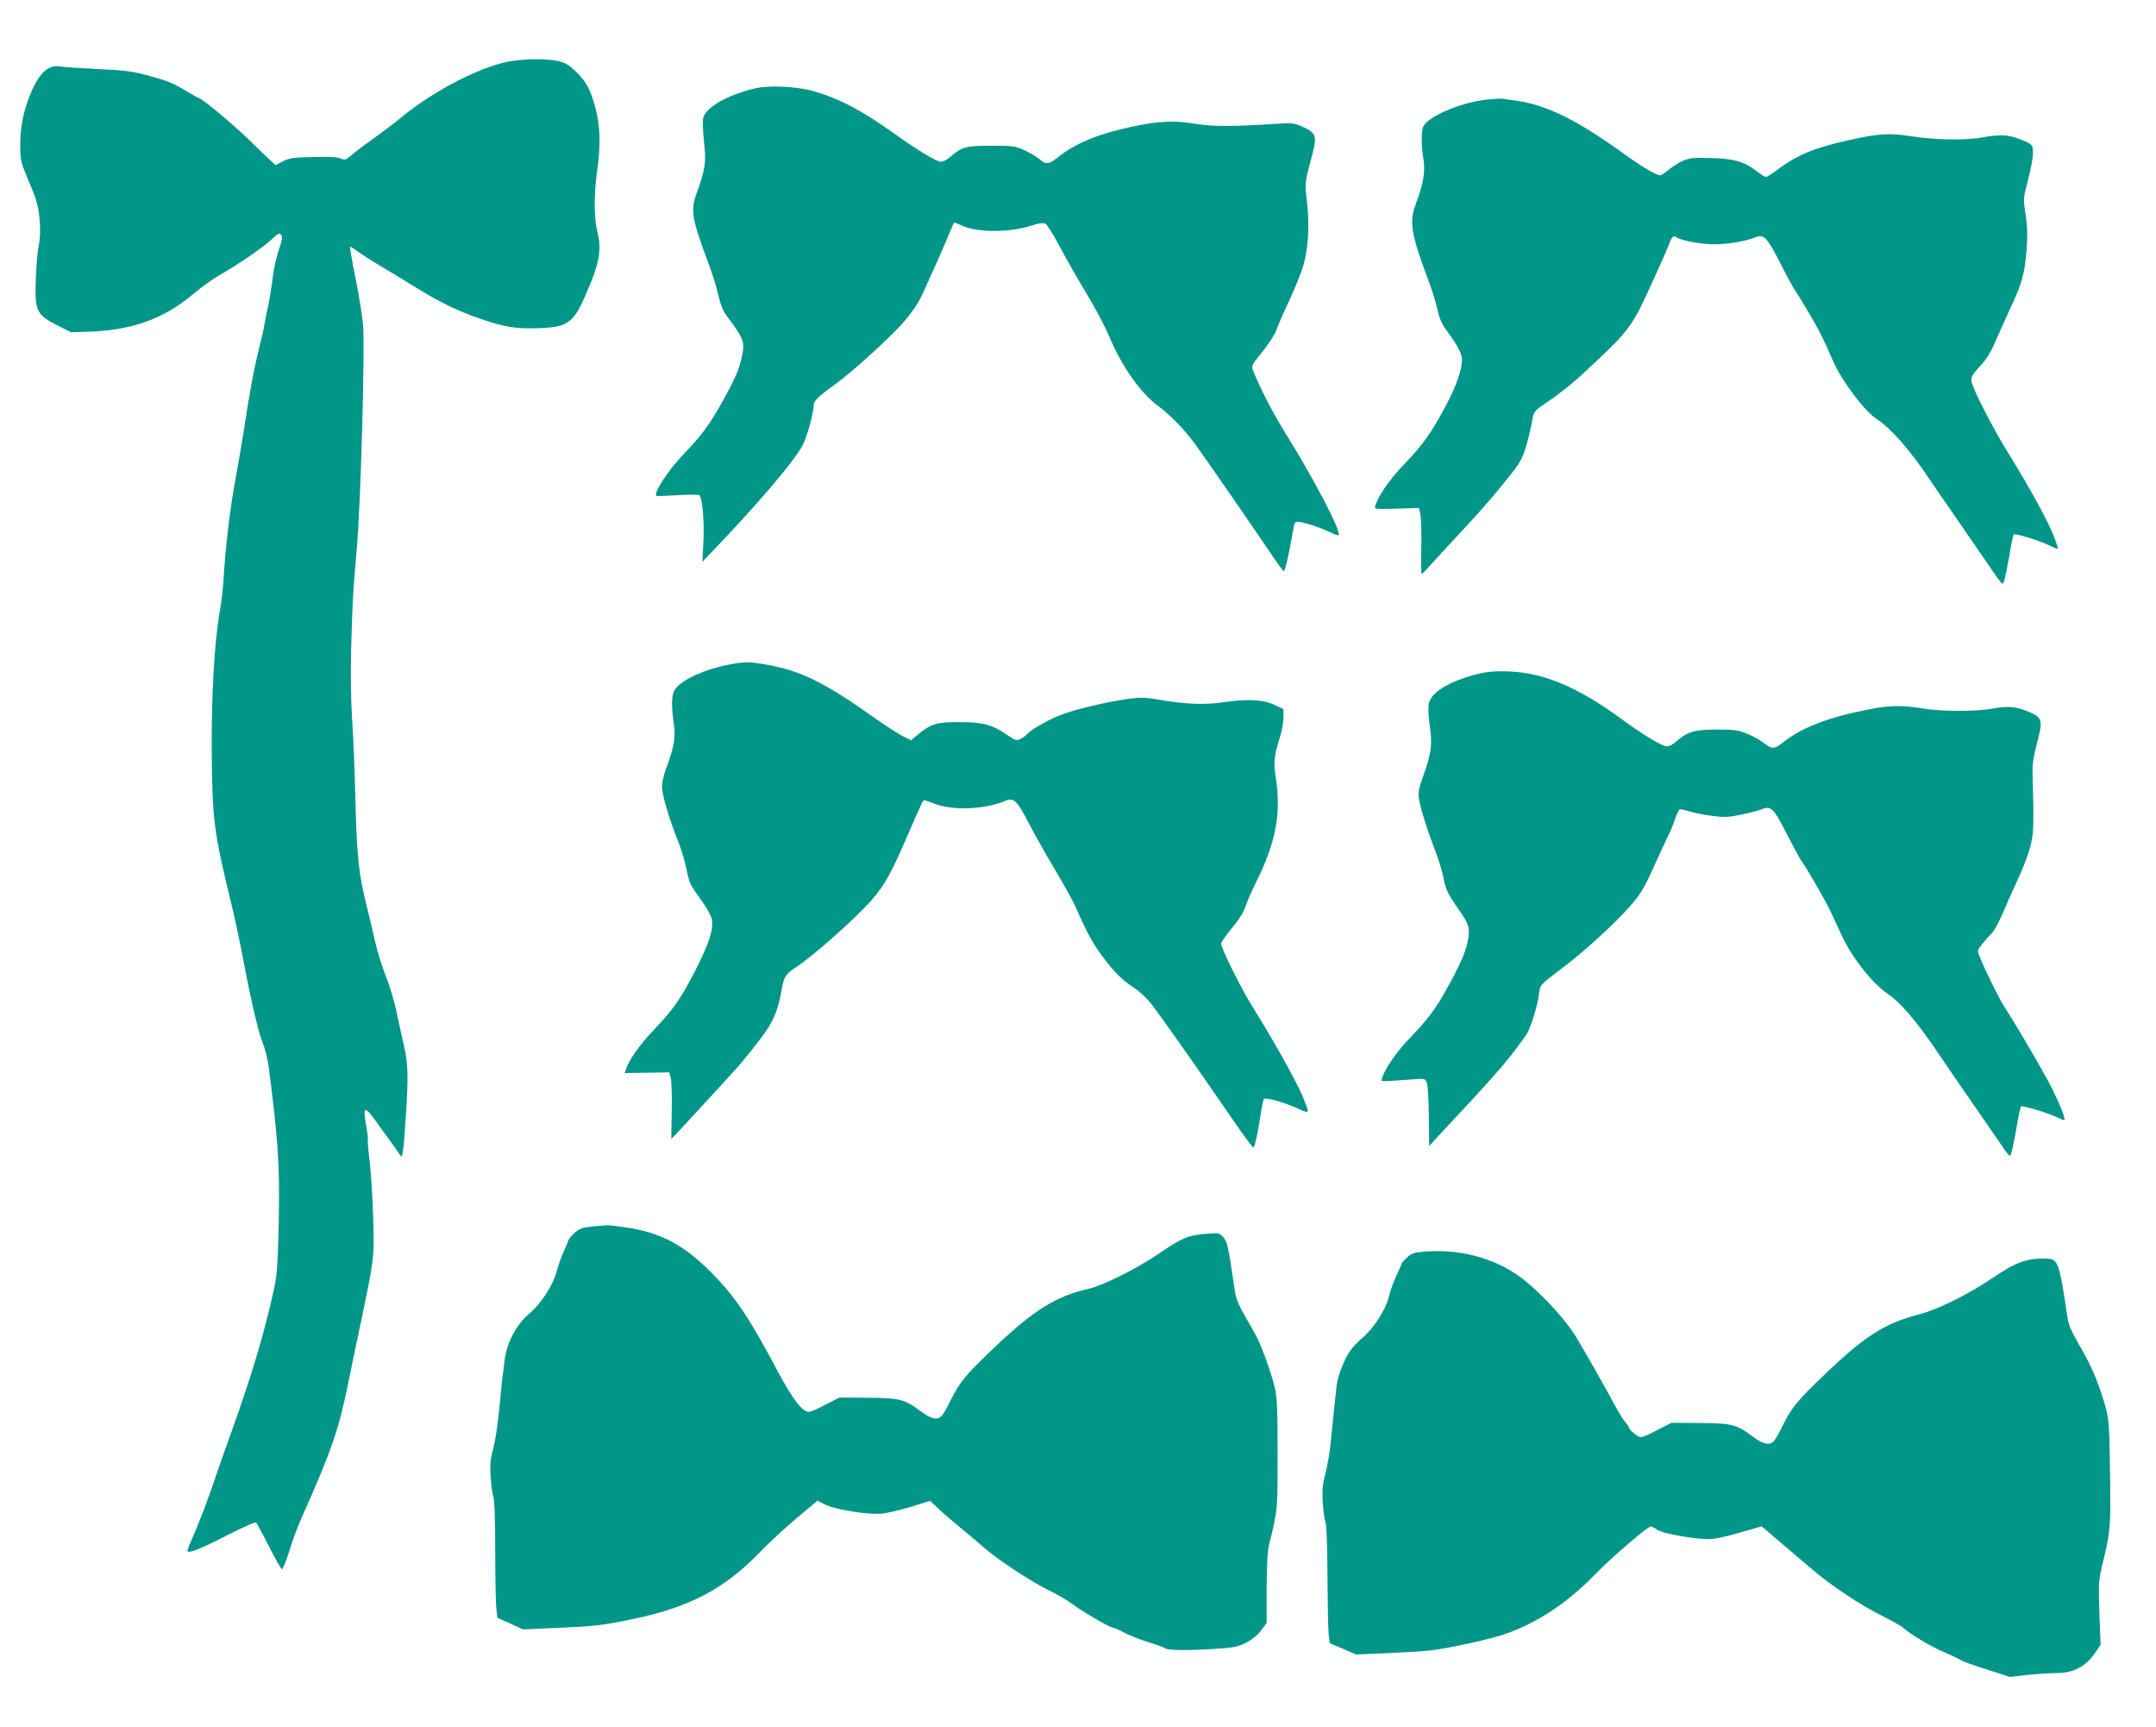
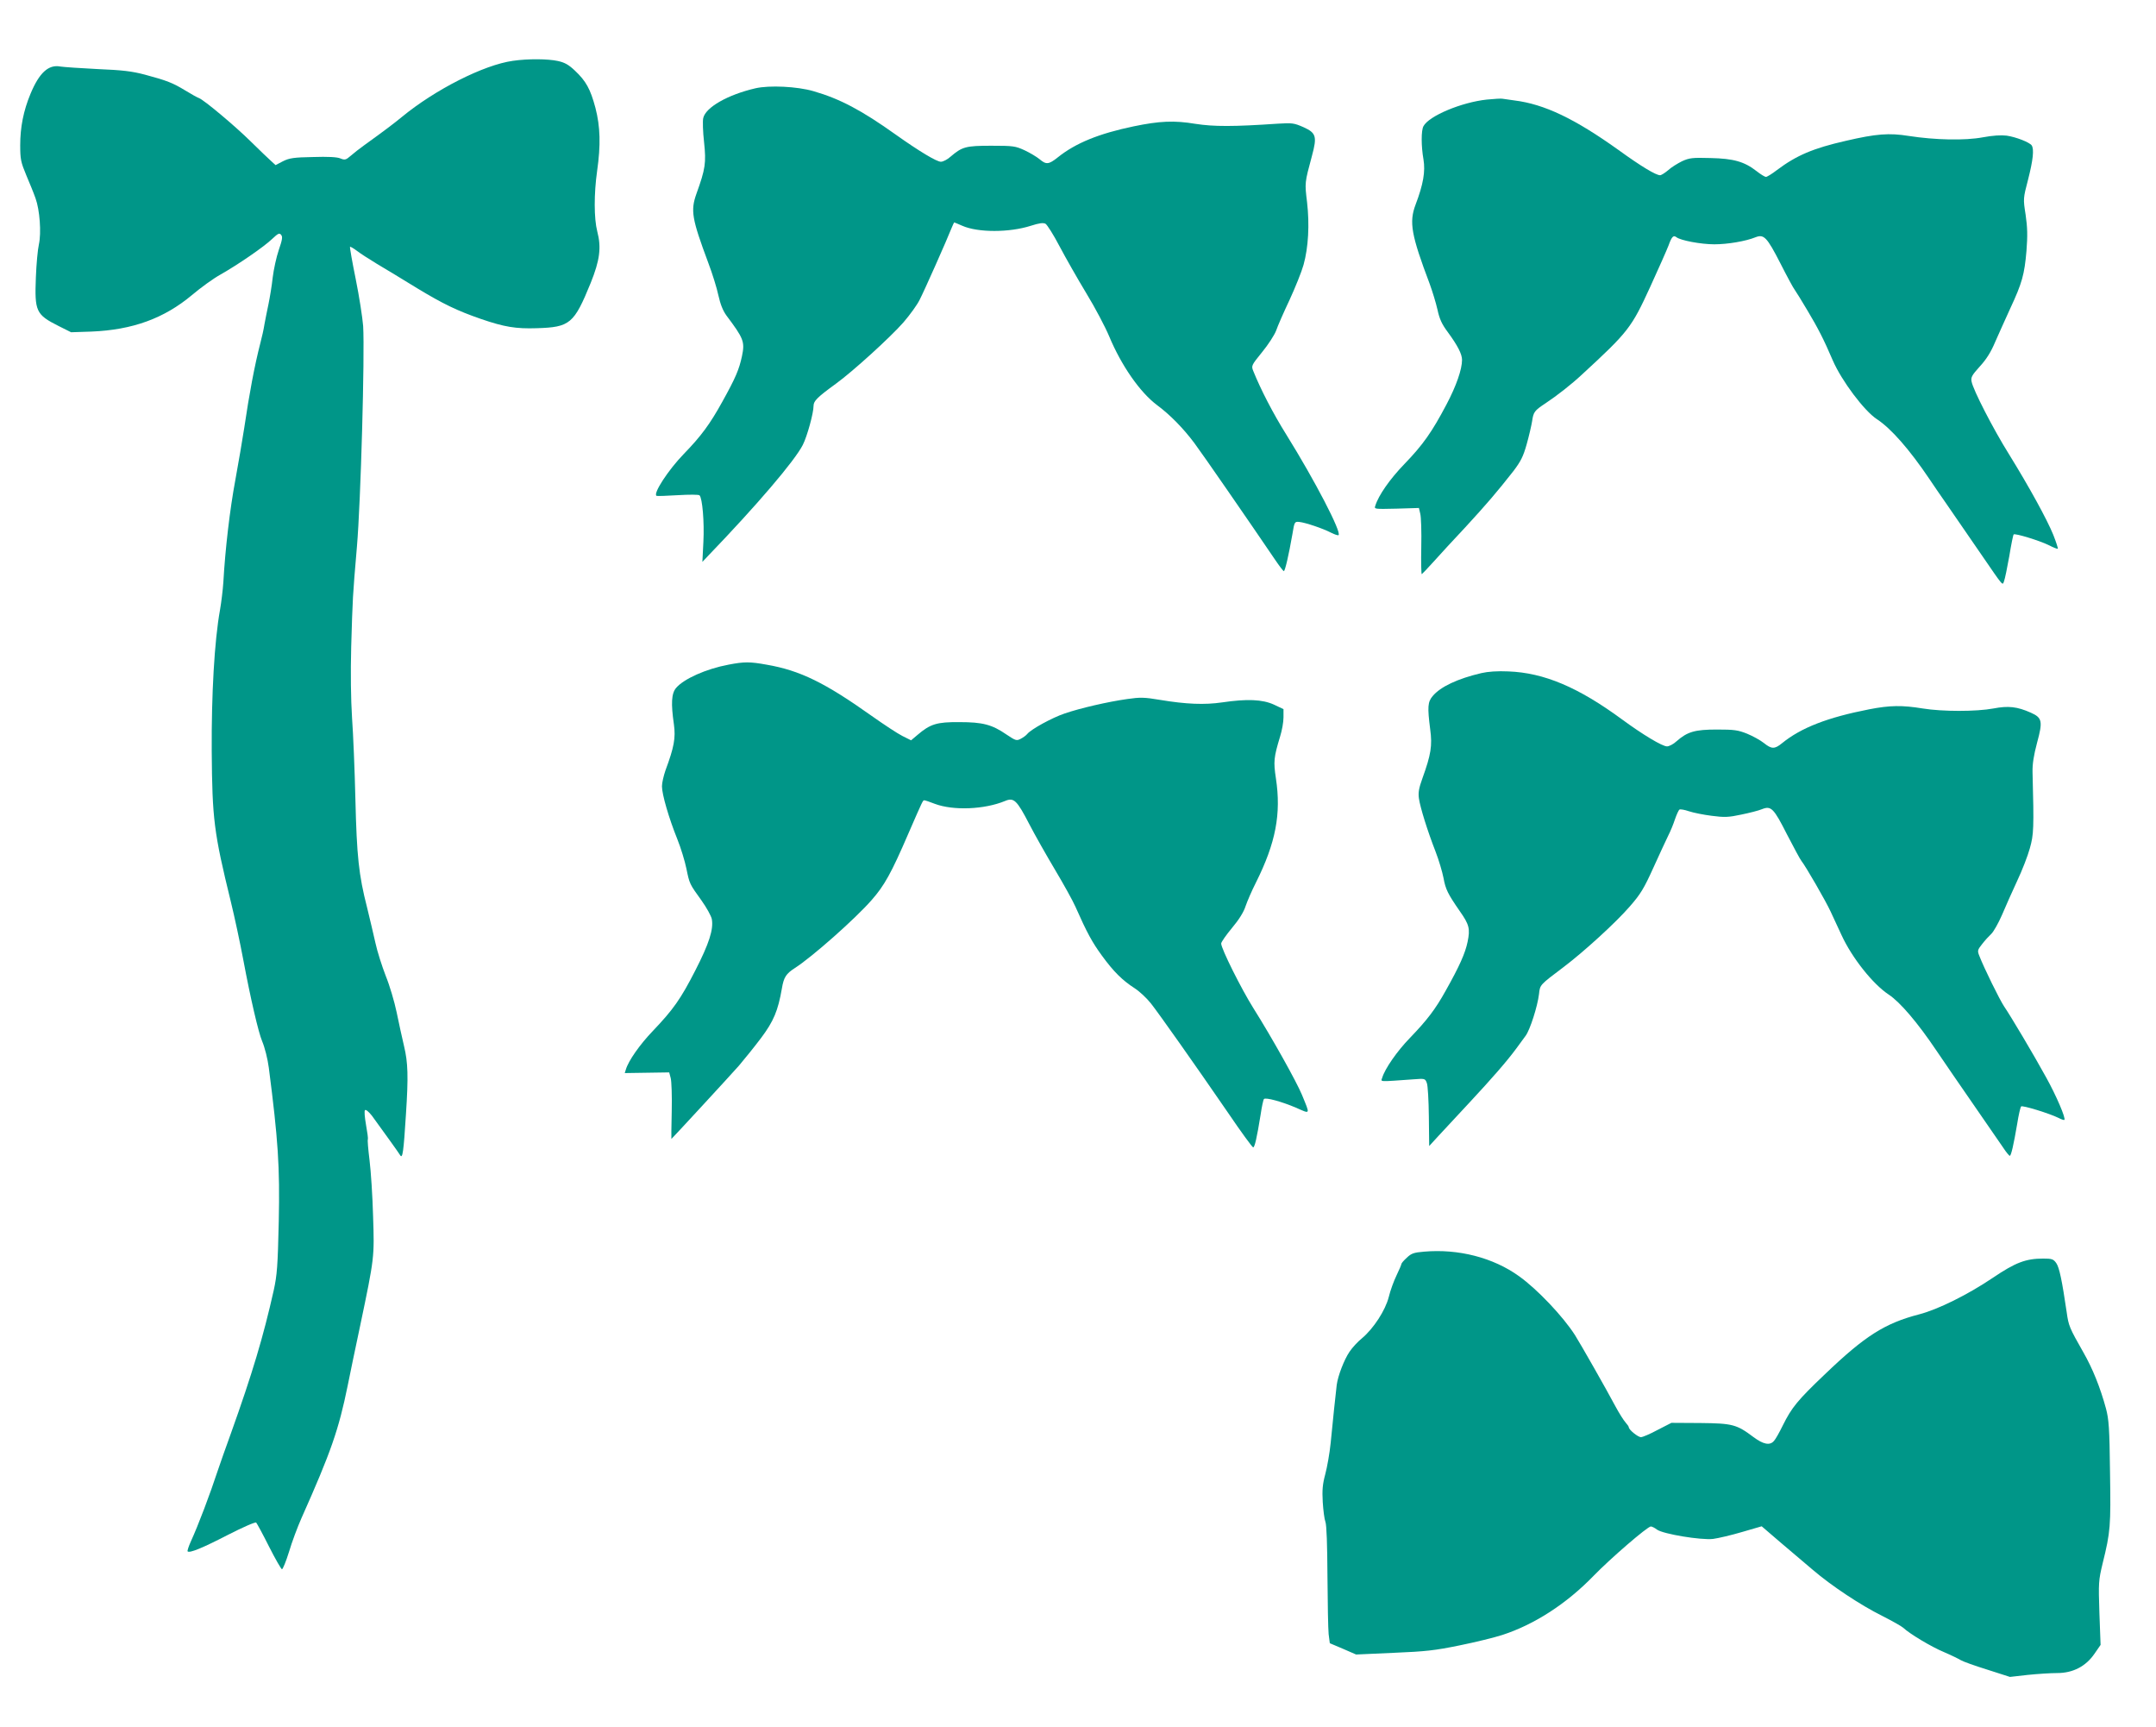
<svg xmlns="http://www.w3.org/2000/svg" version="1.0" width="1280pt" height="1025pt" viewBox="0 0 1280 1025" preserveAspectRatio="xMidYMid meet">
  <g transform="translate(0,1025) scale(0.1,-0.1)" fill="#009688" stroke="none">
    <path d="M3045 9889 c-173 -24 -462 -171 -659 -333 -45 -37 -100 -79 -225 -169 -25 -18 -60 -45 -78 -61 -30 -26 -36 -27 -63 -16 -19 8 -73 11 -162 8 -113 -2 -140 -6 -178 -25 l-44 -23 -25 23 c-14 12 -68 64 -121 116 -94 93 -279 248 -309 259 -9 3 -45 23 -81 45 -74 45 -109 59 -240 94 -76 20 -132 27 -280 33 -102 5 -201 12 -221 15 -71 14 -126 -37 -178 -162 -42 -101 -61 -199 -61 -305 0 -84 4 -101 36 -178 20 -47 45 -108 55 -137 25 -69 35 -204 20 -273 -7 -30 -15 -118 -18 -195 -8 -203 0 -222 135 -290 l74 -37 121 4 c244 10 431 78 597 217 52 44 128 99 170 122 104 59 257 164 306 211 35 33 43 37 53 24 10 -11 7 -29 -14 -90 -14 -41 -30 -114 -36 -163 -5 -48 -17 -119 -25 -158 -8 -38 -19 -92 -24 -120 -4 -27 -15 -77 -24 -110 -35 -136 -66 -302 -96 -505 -11 -69 -34 -208 -53 -310 -32 -171 -60 -409 -71 -606 -3 -45 -12 -119 -20 -165 -33 -183 -51 -501 -49 -838 3 -403 13 -483 113 -891 21 -85 55 -243 75 -350 42 -224 89 -427 111 -479 16 -38 33 -105 40 -159 55 -426 66 -587 59 -911 -6 -267 -10 -318 -30 -410 -61 -272 -126 -491 -255 -851 -29 -80 -63 -176 -76 -215 -48 -146 -117 -328 -161 -424 -13 -29 -22 -56 -19 -59 12 -11 88 20 241 99 86 44 161 77 166 72 4 -4 39 -68 76 -142 37 -73 72 -134 77 -135 5 0 24 46 42 104 17 58 51 148 74 200 175 392 221 525 274 785 13 66 47 228 75 360 84 401 84 402 76 645 -3 118 -13 268 -21 333 -8 65 -13 121 -10 125 2 4 -3 42 -11 86 -8 46 -11 82 -6 87 5 5 22 -9 41 -33 74 -102 158 -218 168 -235 14 -22 20 19 34 242 15 227 12 309 -11 405 -11 47 -31 137 -44 201 -13 63 -42 161 -65 217 -22 57 -50 144 -61 195 -11 50 -34 146 -50 212 -49 191 -61 304 -69 640 -4 171 -13 389 -20 485 -7 113 -9 262 -5 420 9 301 8 289 34 595 23 267 47 1143 37 1310 -4 50 -23 174 -44 278 -21 103 -36 189 -34 192 2 2 20 -8 40 -23 19 -15 72 -49 118 -77 46 -27 155 -93 241 -146 154 -93 234 -132 378 -182 140 -48 207 -59 332 -55 197 6 221 26 320 269 54 134 64 210 39 305 -20 77 -20 225 -1 359 22 154 19 263 -10 375 -30 112 -56 159 -122 221 -37 35 -60 48 -101 57 -60 13 -177 14 -267 1z" />
    <path d="M4485 9726 c-164 -38 -296 -113 -310 -177 -4 -17 -2 -82 5 -143 13 -123 8 -158 -45 -305 -36 -101 -28 -148 70 -411 24 -63 51 -150 60 -193 12 -54 27 -91 48 -120 102 -136 110 -155 92 -241 -17 -79 -37 -127 -117 -271 -73 -132 -125 -203 -229 -310 -92 -95 -184 -236 -161 -248 4 -2 61 0 127 4 66 4 124 4 128 -1 17 -16 29 -159 23 -275 l-6 -120 33 35 c291 302 515 565 563 659 26 51 64 189 64 232 0 29 22 51 132 131 101 73 326 278 402 365 37 43 81 103 96 134 28 54 163 358 190 427 7 17 14 32 15 32 1 0 23 -9 48 -20 93 -41 279 -41 407 0 50 16 73 19 87 12 10 -6 48 -66 83 -133 36 -68 107 -193 159 -279 52 -85 113 -201 136 -256 72 -173 183 -333 285 -409 77 -57 156 -138 221 -225 48 -64 329 -471 479 -692 25 -37 48 -67 52 -68 7 0 29 94 51 220 12 74 13 75 42 72 36 -4 138 -38 188 -64 22 -11 41 -17 44 -14 18 18 -139 321 -310 596 -79 126 -153 270 -196 377 -13 32 -12 34 52 113 36 44 73 101 83 127 9 27 45 109 80 183 34 74 72 168 83 208 29 104 36 240 21 371 -14 117 -15 113 29 276 31 115 25 136 -50 170 -57 25 -67 26 -152 21 -264 -18 -381 -18 -490 -1 -126 21 -213 17 -367 -15 -206 -43 -344 -99 -450 -184 -54 -43 -69 -44 -108 -11 -17 14 -57 38 -89 53 -55 25 -66 27 -198 27 -152 0 -173 -6 -243 -66 -18 -16 -43 -29 -56 -29 -25 0 -127 61 -268 161 -202 144 -332 213 -489 258 -96 28 -261 36 -344 17z" />
    <path d="M8827 9659 c-150 -16 -344 -97 -376 -158 -14 -25 -14 -117 0 -197 12 -72 -1 -148 -47 -269 -39 -104 -26 -179 84 -470 16 -44 37 -112 46 -152 12 -56 26 -87 62 -135 58 -79 84 -130 84 -164 0 -56 -34 -154 -92 -264 -87 -165 -140 -240 -250 -354 -87 -90 -154 -186 -173 -248 -7 -20 -6 -20 126 -17 l133 4 8 -34 c5 -19 8 -107 6 -197 -2 -90 0 -163 3 -162 3 2 35 35 70 74 35 39 120 132 189 205 126 137 187 208 285 333 43 57 58 85 79 160 14 50 28 111 32 136 8 55 14 63 79 106 68 45 155 113 217 171 276 254 294 278 405 520 50 109 99 220 109 246 19 53 29 63 47 49 24 -19 145 -42 225 -42 78 0 186 18 245 42 49 19 67 1 146 -153 40 -79 79 -151 86 -159 6 -8 41 -64 77 -125 62 -104 95 -168 149 -294 53 -122 187 -300 262 -349 83 -54 194 -180 313 -357 22 -33 65 -96 96 -140 56 -81 105 -153 210 -305 136 -198 126 -186 136 -159 5 13 19 80 31 148 11 68 23 127 26 129 8 8 155 -37 209 -64 27 -14 51 -23 53 -21 2 3 -10 40 -27 83 -37 91 -141 281 -264 480 -92 147 -213 382 -221 430 -5 25 3 38 49 89 38 41 66 85 91 145 21 47 61 137 90 200 70 150 84 201 96 341 7 91 6 138 -5 214 -15 96 -15 96 15 211 29 114 36 178 21 201 -12 18 -93 50 -149 58 -33 4 -82 1 -141 -10 -107 -20 -283 -16 -439 8 -118 19 -194 13 -375 -29 -193 -44 -292 -86 -408 -173 -30 -23 -59 -41 -66 -41 -6 0 -31 15 -55 34 -73 57 -137 75 -274 78 -107 3 -125 1 -169 -19 -26 -13 -64 -36 -82 -53 -19 -16 -41 -30 -48 -30 -25 0 -112 52 -246 149 -260 186 -441 273 -620 295 -30 4 -62 9 -70 10 -8 2 -50 -1 -93 -5z" />
    <path d="M4325 6305 c-133 -25 -265 -84 -311 -138 -28 -33 -31 -92 -13 -217 11 -80 1 -135 -50 -272 -11 -32 -21 -74 -21 -95 0 -48 41 -189 91 -313 21 -52 45 -131 54 -175 19 -93 19 -91 90 -190 30 -42 57 -91 61 -110 11 -61 -16 -145 -98 -305 -87 -170 -131 -232 -253 -360 -76 -79 -144 -176 -159 -227 l-7 -22 132 2 132 2 9 -34 c5 -19 8 -107 6 -197 -2 -90 -3 -164 -2 -164 2 0 351 378 401 435 33 39 93 113 132 165 74 99 100 161 123 293 11 67 25 88 78 122 100 64 356 290 454 402 76 86 117 159 220 398 84 193 85 195 93 195 5 0 33 -9 63 -21 109 -41 294 -34 417 17 52 22 70 5 143 -136 34 -66 104 -189 154 -273 50 -84 104 -181 120 -217 70 -158 101 -214 158 -292 70 -96 122 -147 195 -194 28 -18 72 -59 97 -91 52 -67 248 -344 455 -645 78 -115 146 -208 151 -208 9 0 22 57 44 193 7 48 16 90 20 94 10 11 107 -16 189 -51 89 -39 86 -45 37 75 -31 76 -179 341 -288 514 -73 116 -192 355 -192 385 0 8 29 50 64 92 42 50 70 95 81 130 10 29 37 92 61 139 118 236 151 408 119 619 -15 100 -13 124 25 249 11 35 20 85 20 113 l0 49 -57 27 c-68 31 -159 35 -308 13 -103 -15 -212 -11 -368 15 -94 16 -119 16 -195 5 -114 -16 -279 -54 -372 -86 -74 -25 -198 -93 -221 -121 -7 -9 -24 -21 -39 -29 -25 -13 -30 -11 -84 25 -87 60 -142 74 -281 74 -133 1 -172 -11 -248 -76 l-38 -32 -52 26 c-28 14 -110 68 -182 119 -276 196 -425 270 -624 304 -99 18 -133 18 -226 0z" />
    <path d="M8795 6255 c-141 -33 -243 -81 -289 -136 -30 -35 -32 -65 -15 -198 13 -96 5 -149 -46 -290 -21 -58 -26 -85 -21 -120 8 -55 51 -193 99 -316 19 -49 40 -120 47 -156 12 -67 26 -95 96 -196 57 -81 63 -105 47 -183 -14 -68 -49 -146 -130 -290 -61 -110 -110 -174 -212 -280 -76 -78 -149 -183 -165 -237 -8 -25 -26 -24 187 -9 66 5 68 5 78 -22 6 -14 11 -105 12 -200 l2 -174 55 60 c30 33 114 122 185 199 134 144 223 246 278 321 18 24 42 58 55 75 26 36 70 173 79 247 6 56 4 53 147 161 119 90 309 263 392 359 63 72 84 106 140 230 36 80 76 165 88 190 13 25 31 69 40 97 10 29 22 55 27 58 5 3 30 -1 56 -10 27 -9 87 -21 135 -27 75 -10 101 -9 175 7 49 10 104 24 123 32 55 22 70 7 150 -151 40 -77 78 -148 85 -156 25 -31 144 -237 173 -300 17 -36 46 -99 65 -140 62 -135 186 -291 280 -353 68 -45 172 -167 283 -332 22 -33 67 -98 99 -145 76 -110 256 -371 298 -432 17 -26 35 -48 39 -48 8 0 23 67 44 190 8 52 19 98 23 103 8 8 170 -42 222 -68 17 -9 33 -14 35 -12 10 9 -49 146 -108 252 -74 135 -211 365 -250 422 -26 39 -118 225 -147 300 -12 30 -11 35 17 70 16 21 41 48 55 61 13 13 41 62 62 110 20 48 61 139 90 202 30 63 64 151 76 195 23 82 25 116 16 453 -1 47 7 99 27 174 35 128 30 148 -37 178 -81 36 -134 42 -222 25 -102 -19 -303 -19 -420 0 -122 20 -195 19 -318 -5 -246 -48 -404 -109 -517 -201 -44 -36 -62 -36 -108 1 -20 16 -65 41 -99 55 -55 22 -77 25 -180 25 -131 0 -175 -13 -240 -70 -18 -17 -44 -30 -56 -30 -28 0 -143 69 -267 160 -260 191 -463 277 -675 285 -65 3 -121 -1 -160 -10z" />
-     <path d="M3523 2971 c-58 -5 -78 -11 -107 -34 -19 -16 -38 -38 -42 -50 -4 -12 -17 -43 -29 -69 -12 -25 -30 -77 -40 -115 -22 -81 -92 -190 -159 -246 -80 -66 -139 -178 -151 -287 -3 -30 -8 -66 -10 -80 -3 -14 -11 -100 -20 -192 -8 -92 -25 -202 -36 -245 -18 -63 -21 -95 -16 -168 3 -49 10 -103 16 -118 7 -18 11 -135 11 -320 0 -161 3 -316 7 -345 l6 -54 76 -34 76 -35 225 10 c201 9 246 14 420 50 345 71 550 179 766 403 49 51 145 140 213 197 l124 104 41 -21 c58 -31 262 -64 340 -56 33 3 112 22 175 41 l113 35 47 -44 c25 -25 87 -78 136 -118 50 -41 113 -94 140 -118 74 -66 277 -200 380 -250 50 -24 113 -61 141 -82 59 -45 223 -140 240 -140 6 0 36 -13 66 -29 30 -16 94 -42 144 -57 49 -15 95 -32 102 -37 16 -13 131 -14 302 -3 110 7 132 12 181 38 36 19 68 46 88 73 l31 43 0 204 c1 144 5 221 15 263 51 207 50 195 50 535 0 274 -3 336 -17 396 -24 98 -83 259 -116 316 -107 186 -112 198 -122 265 -38 257 -43 284 -68 310 -23 25 -27 26 -100 20 -106 -8 -147 -25 -275 -113 -130 -90 -338 -194 -423 -213 -195 -44 -328 -127 -568 -356 -164 -156 -199 -199 -252 -306 -20 -41 -43 -82 -52 -91 -24 -29 -63 -21 -121 22 -101 76 -125 82 -317 84 l-171 1 -82 -42 c-44 -24 -89 -43 -99 -43 -39 0 -98 78 -187 245 -166 314 -253 443 -395 585 -162 163 -302 236 -505 265 -55 8 -104 14 -110 13 -5 -1 -42 -4 -82 -7z" />
    <path d="M8454 2821 c-60 -5 -75 -10 -102 -36 -18 -16 -32 -33 -32 -37 0 -4 -13 -35 -29 -68 -16 -33 -37 -90 -46 -128 -20 -79 -90 -187 -159 -245 -25 -20 -58 -56 -74 -80 -32 -47 -69 -143 -76 -197 -6 -51 -24 -218 -36 -345 -6 -60 -21 -144 -32 -185 -16 -59 -19 -94 -15 -165 3 -49 10 -103 16 -118 7 -18 11 -137 12 -320 1 -161 4 -316 7 -346 l7 -54 78 -33 78 -34 222 10 c192 8 245 14 392 44 94 19 208 47 254 62 191 62 381 185 542 351 100 103 320 293 340 293 6 0 23 -8 37 -19 37 -26 260 -63 332 -55 30 4 108 22 172 41 l117 34 113 -97 c62 -53 148 -126 191 -162 111 -95 285 -210 410 -272 59 -30 116 -62 126 -71 38 -36 168 -114 243 -145 42 -18 87 -40 100 -48 13 -8 83 -33 157 -56 l134 -43 106 12 c58 6 137 11 175 11 93 0 170 40 221 115 l36 52 -7 189 c-6 180 -5 194 19 294 47 190 49 221 44 542 -3 264 -7 313 -24 378 -34 125 -79 237 -134 333 -83 146 -88 158 -99 237 -28 191 -44 267 -62 293 -17 24 -26 27 -77 27 -104 0 -165 -23 -301 -115 -147 -99 -324 -187 -436 -216 -204 -53 -322 -128 -559 -355 -163 -155 -198 -198 -251 -305 -20 -41 -43 -82 -52 -91 -24 -29 -63 -21 -121 22 -101 76 -125 82 -317 84 l-171 1 -82 -42 c-44 -24 -89 -43 -99 -43 -17 0 -72 44 -72 59 0 4 -9 17 -19 28 -11 12 -39 56 -62 99 -52 98 -204 365 -238 419 -70 110 -223 272 -332 350 -154 111 -361 164 -565 146z" />
  </g>
</svg>